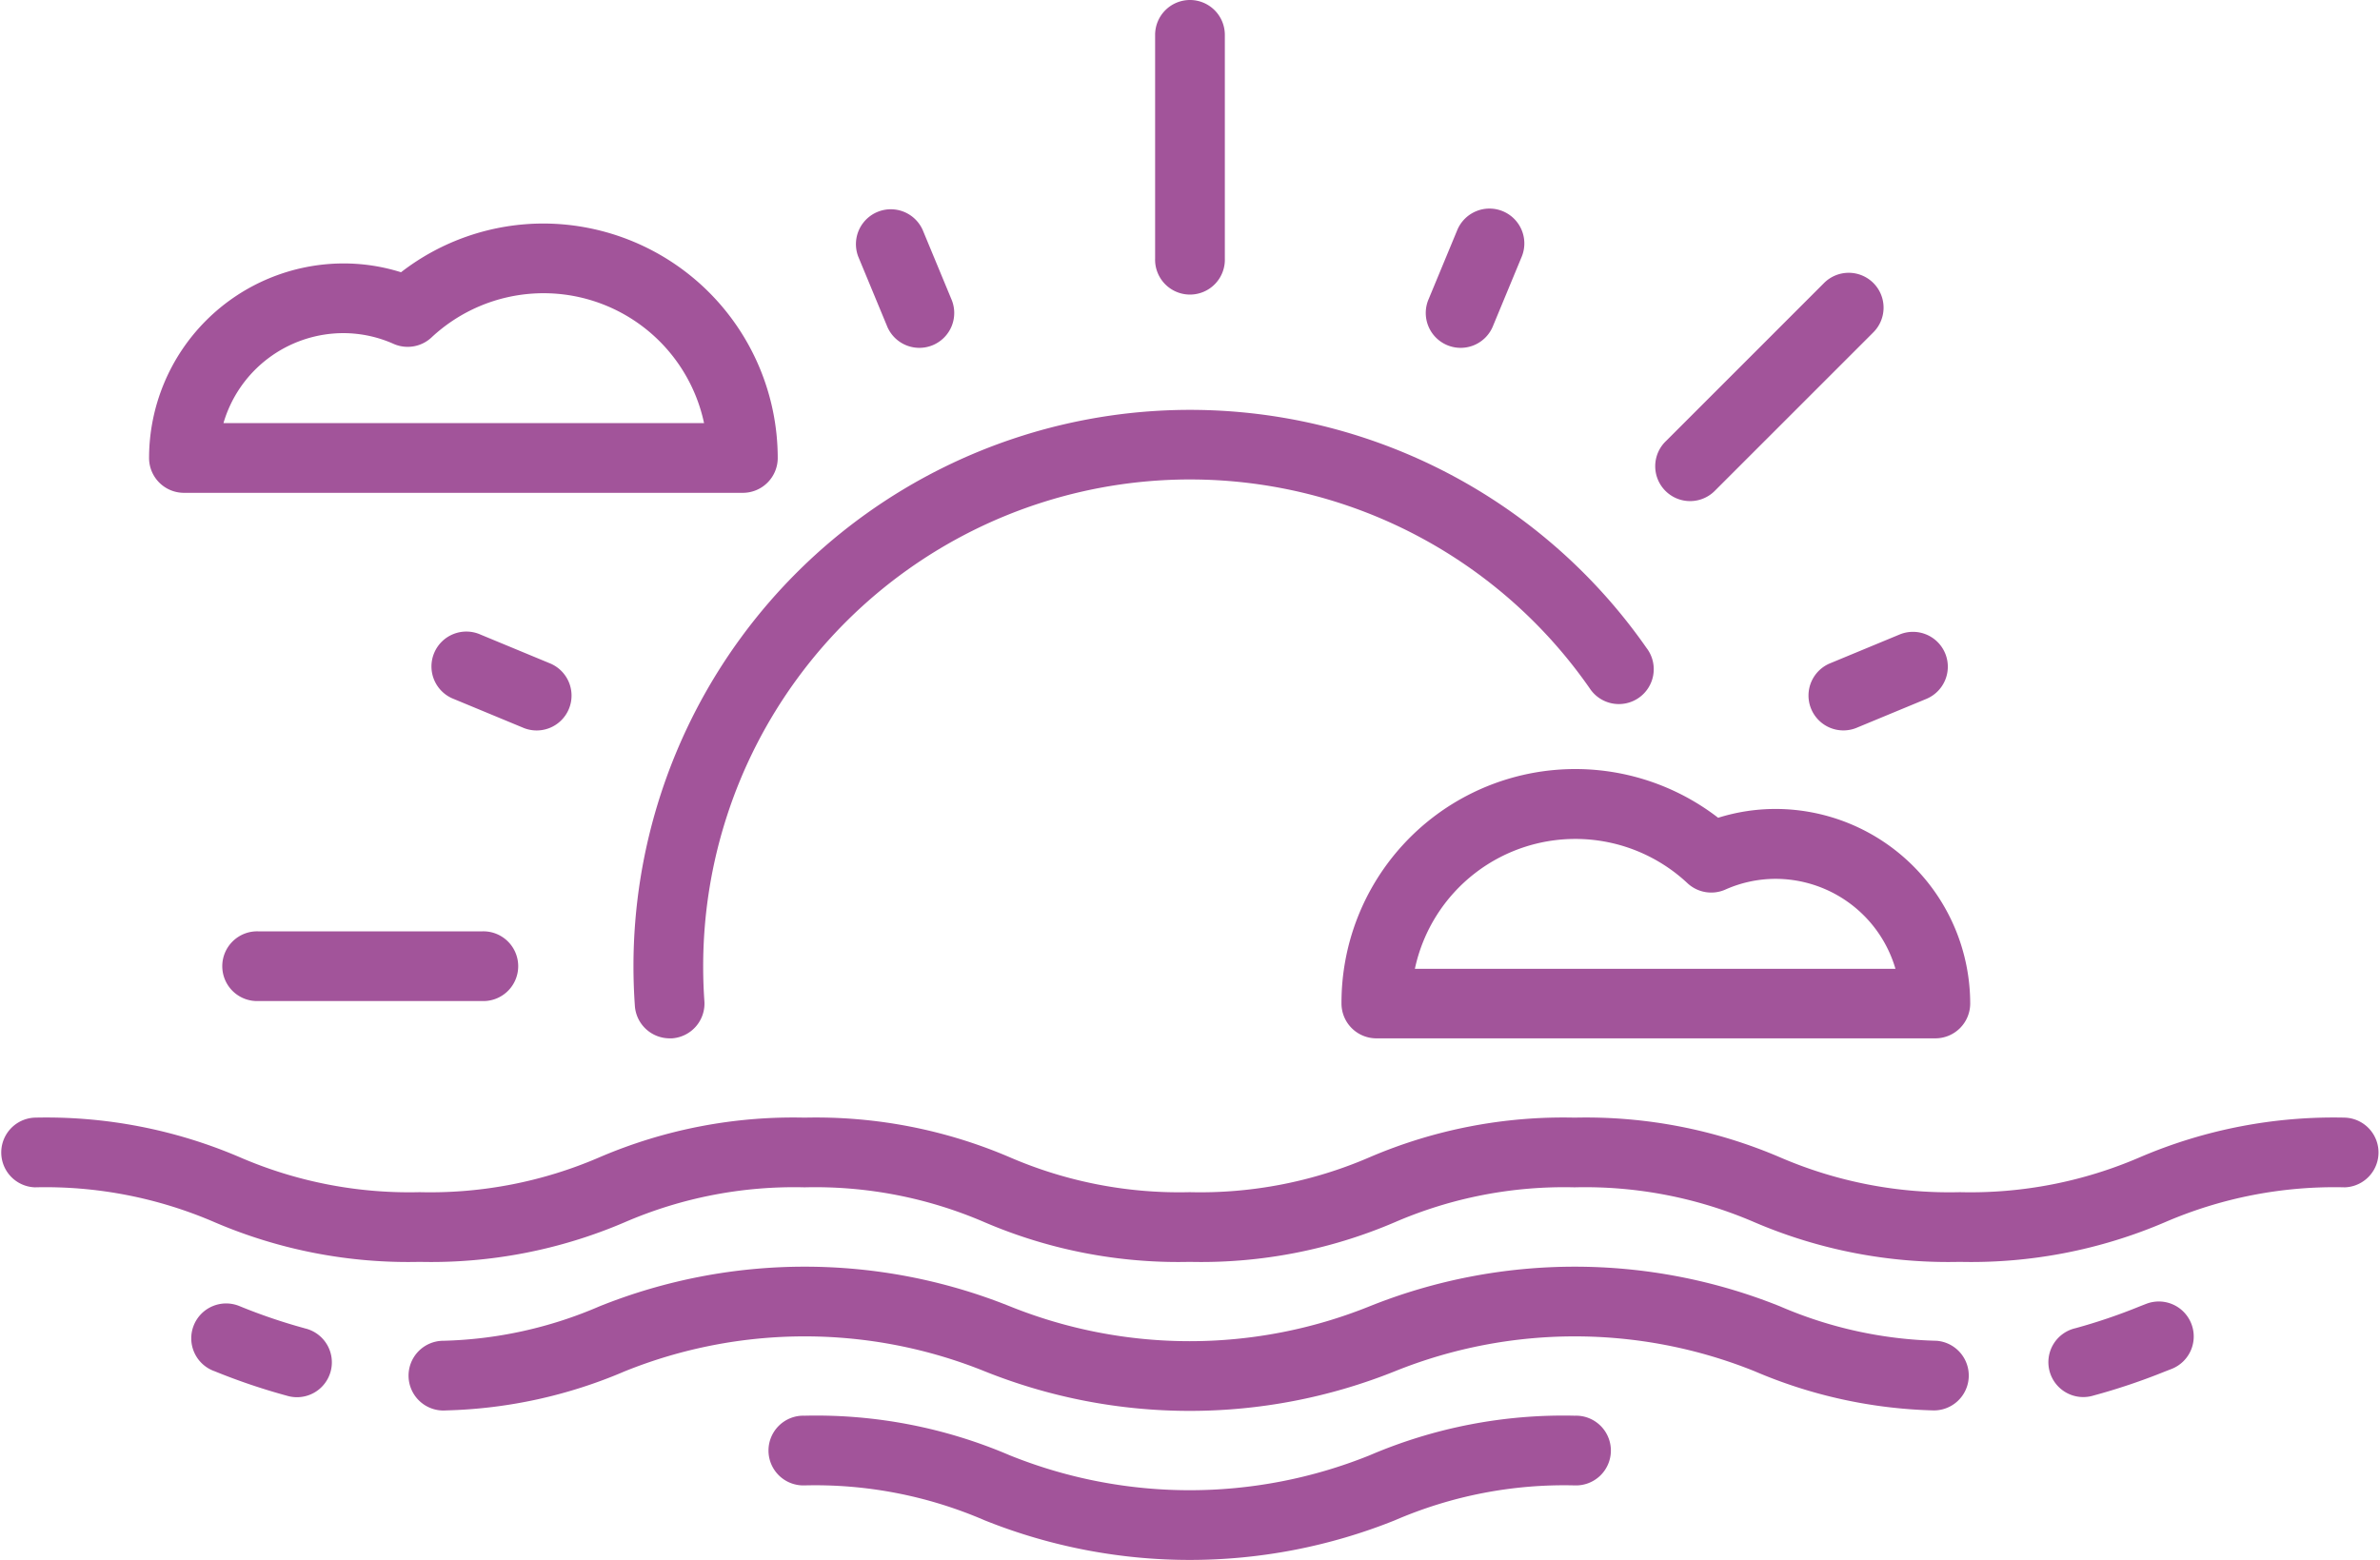
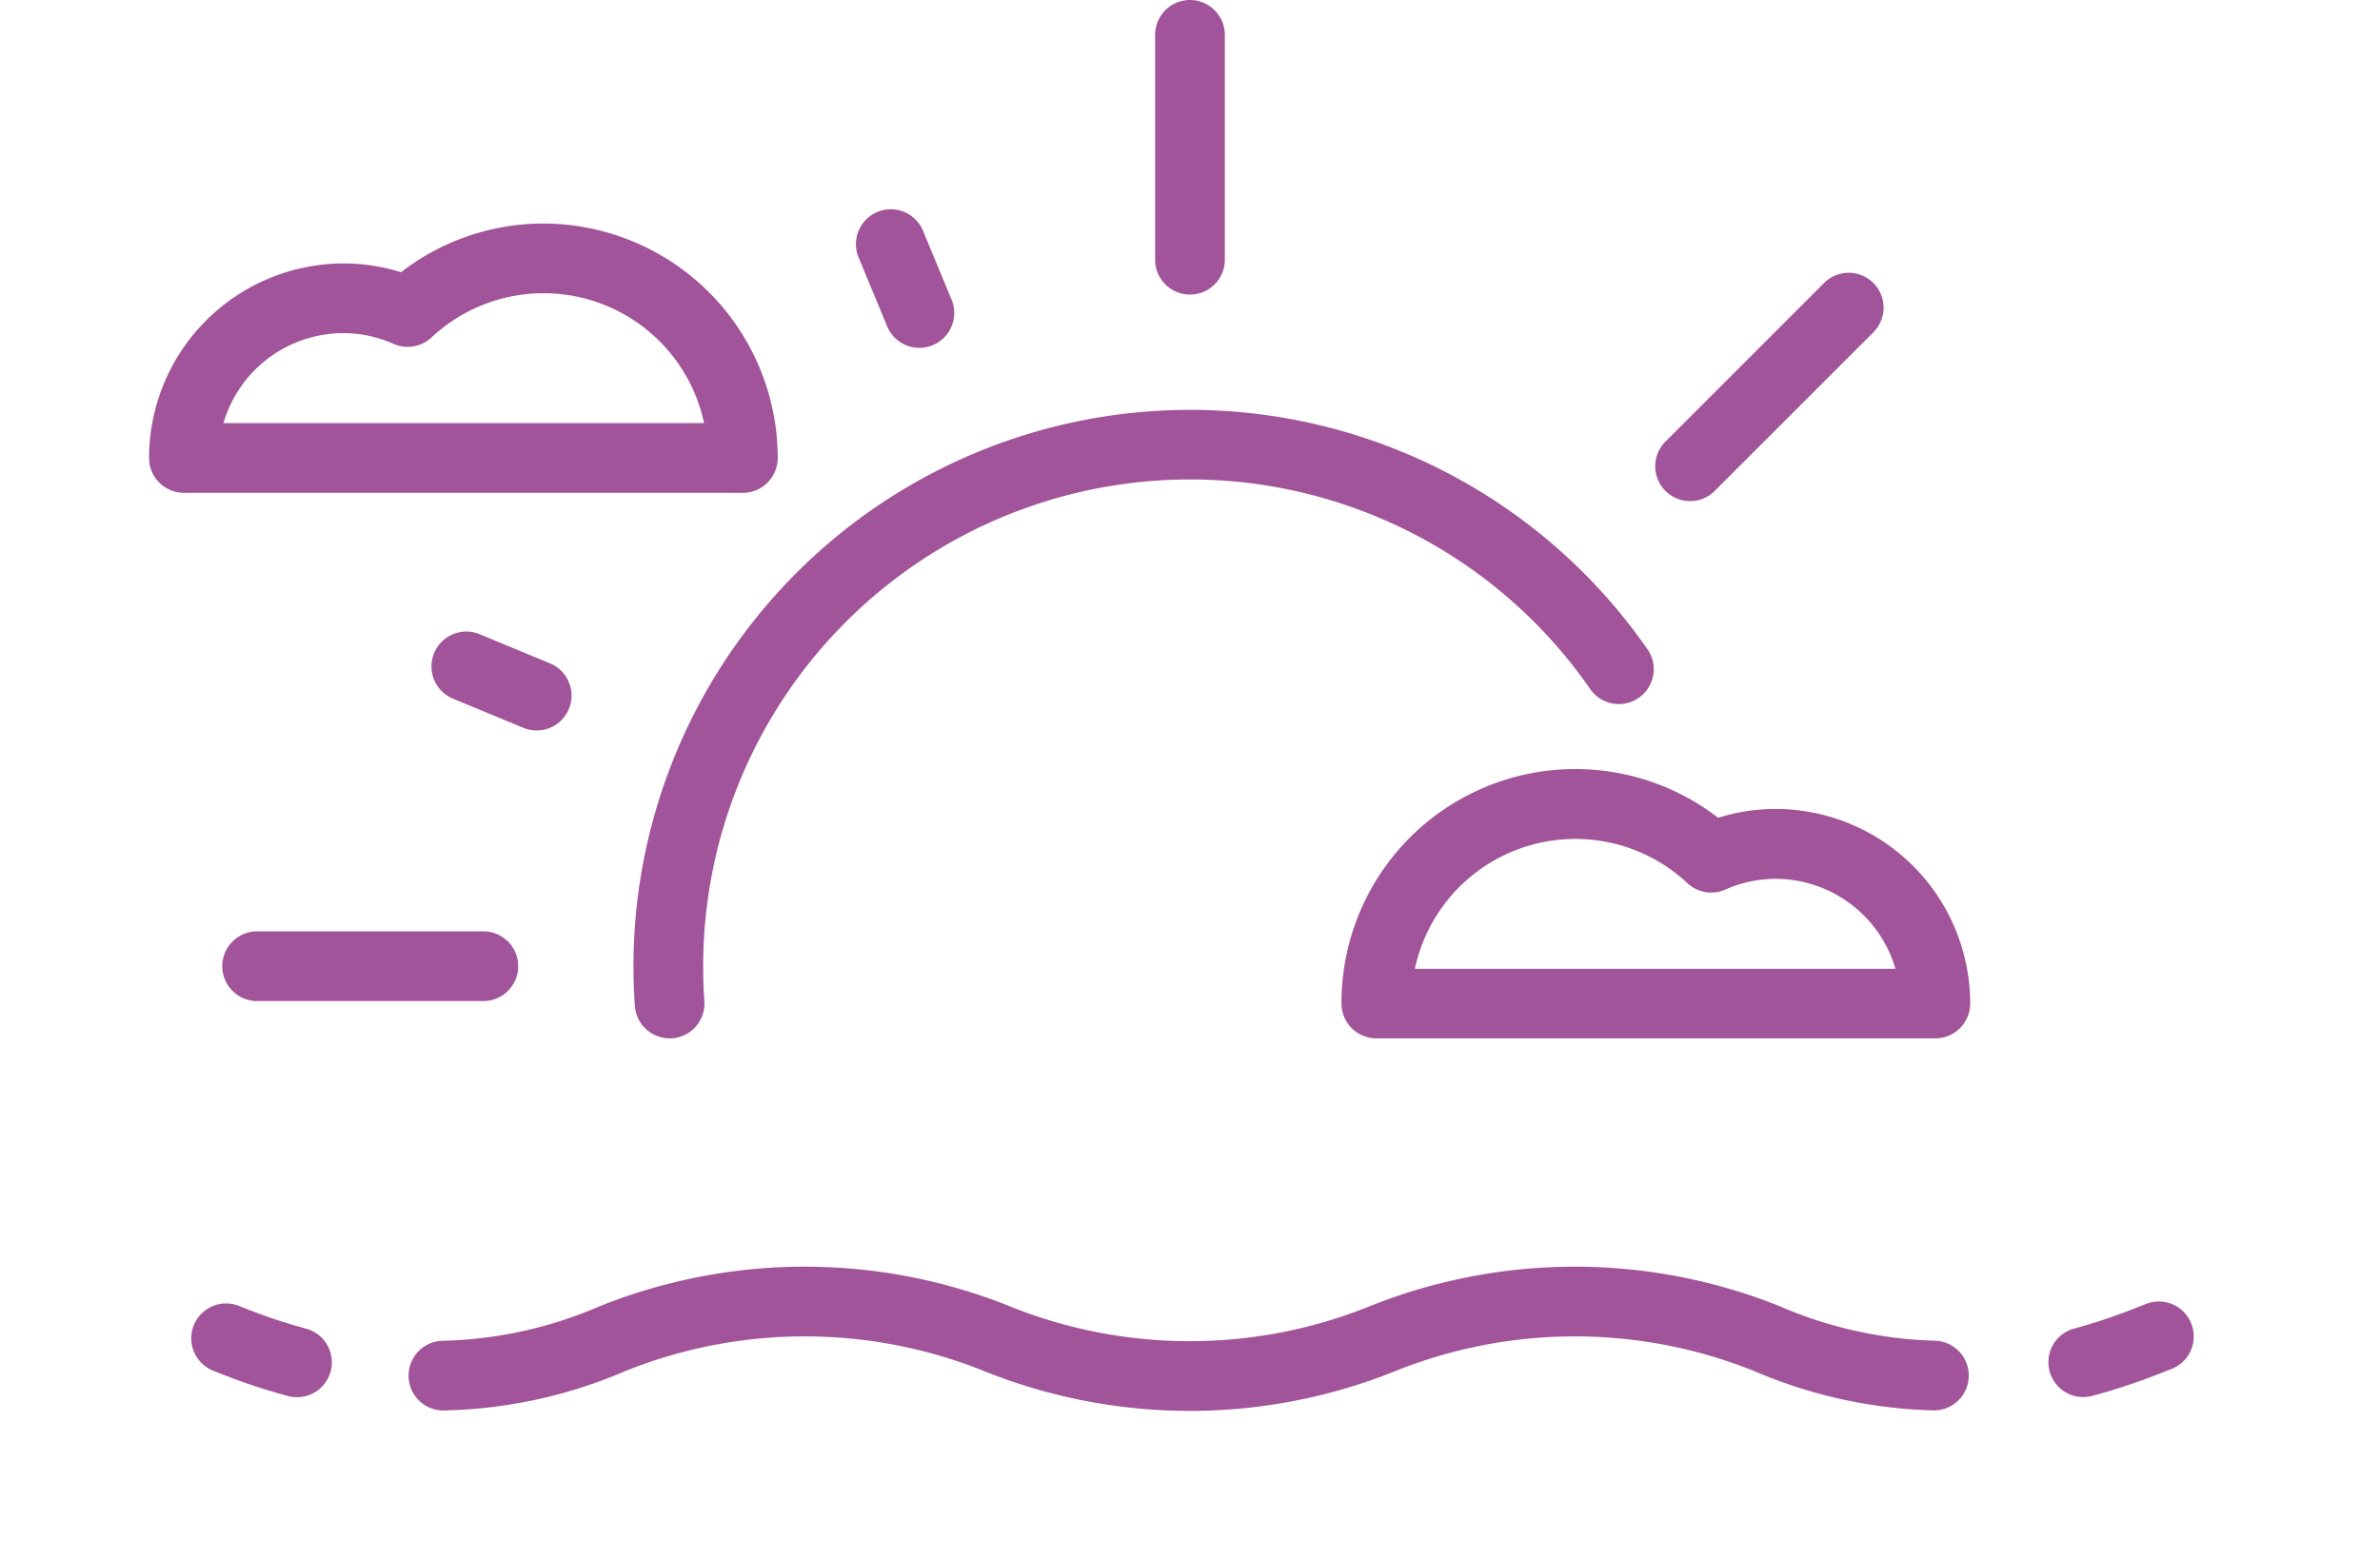
<svg xmlns="http://www.w3.org/2000/svg" width="49.128" height="32.206" viewBox="0 0 49.128 32.206">
  <defs>
    <style>.a{fill:#a2549a;}</style>
  </defs>
  <g transform="translate(0 23.075)">
-     <path class="a" d="M48.408,328.661a10.153,10.153,0,0,0-4.236.818,8.815,8.815,0,0,1-3.716.721,8.814,8.814,0,0,1-3.716-.721,10.152,10.152,0,0,0-4.236-.818,10.141,10.141,0,0,0-4.233.818,8.8,8.8,0,0,1-3.713.721,8.808,8.808,0,0,1-3.715-.721,10.144,10.144,0,0,0-4.234-.818,10.14,10.14,0,0,0-4.233.818,8.8,8.8,0,0,1-3.713.721,8.8,8.8,0,0,1-3.712-.721,10.134,10.134,0,0,0-4.232-.818.72.72,0,0,0,0,1.439,8.8,8.8,0,0,1,3.712.721,10.134,10.134,0,0,0,4.232.818,10.14,10.14,0,0,0,4.233-.818,8.8,8.8,0,0,1,3.713-.721,8.808,8.808,0,0,1,3.715.721,10.145,10.145,0,0,0,4.234.818,10.141,10.141,0,0,0,4.233-.818A8.8,8.8,0,0,1,32.5,330.1a8.813,8.813,0,0,1,3.716.721,10.153,10.153,0,0,0,4.236.818,10.153,10.153,0,0,0,4.236-.818,8.814,8.814,0,0,1,3.716-.721.72.72,0,0,0,0-1.439Z" transform="translate(0 -328.661)" />
-   </g>
+     </g>
  <g transform="translate(42.304 26.871)">
    <path class="a" d="M443.813,368.677a.72.72,0,0,0-.93-.413l-.131.051a11.688,11.688,0,0,1-1.329.452.72.72,0,1,0,.362,1.393,13.009,13.009,0,0,0,1.487-.5l.129-.05A.72.72,0,0,0,443.813,368.677Z" transform="translate(-440.883 -368.216)" />
  </g>
  <g transform="translate(8.461 26.152)">
    <path class="a" d="M119.689,362.255a8.661,8.661,0,0,1-3.233-.712,11.372,11.372,0,0,0-8.468,0,9.931,9.931,0,0,1-7.428,0,11.368,11.368,0,0,0-8.467,0,8.647,8.647,0,0,1-3.223.712.72.72,0,1,0,.053,1.438,9.983,9.983,0,0,0,3.69-.808,9.93,9.93,0,0,1,7.428,0,11.368,11.368,0,0,0,8.467,0,9.934,9.934,0,0,1,7.429,0,10,10,0,0,0,3.7.808.72.72,0,0,0,.052-1.438Z" transform="translate(-88.177 -360.725)" />
  </g>
  <g transform="translate(15.89 29.229)">
-     <path class="a" d="M182.218,392.791a10.14,10.14,0,0,0-4.233.818,9.931,9.931,0,0,1-7.428,0,10.144,10.144,0,0,0-4.234-.818.72.72,0,1,0,0,1.439,8.809,8.809,0,0,1,3.715.721,11.368,11.368,0,0,0,8.467,0,8.8,8.8,0,0,1,3.713-.721.72.72,0,1,0,0-1.439Z" transform="translate(-165.603 -392.791)" />
-   </g>
+     </g>
  <g transform="translate(3.971 26.92)">
    <path class="a" d="M43.7,369.24a11.629,11.629,0,0,1-1.335-.454.72.72,0,1,0-.52,1.342,12.965,12.965,0,0,0,1.494.506.72.72,0,1,0,.361-1.393Z" transform="translate(-41.386 -368.737)" />
  </g>
  <g transform="translate(13.076 8.461)">
    <path class="a" d="M157.193,181.28a11.489,11.489,0,0,0-20.918,6.562c0,.273.01.549.029.82a.72.72,0,0,0,.717.669l.051,0a.72.72,0,0,0,.667-.769c-.017-.237-.025-.479-.025-.718a10.049,10.049,0,0,1,18.3-5.739.72.72,0,1,0,1.181-.823Z" transform="translate(-136.275 -176.354)" />
  </g>
  <g transform="translate(4.615 19.229)">
    <path class="a" d="M53.432,288.581H48.817a.72.72,0,1,0,0,1.439h4.615a.72.72,0,1,0,0-1.439Z" transform="translate(-48.097 -288.581)" />
  </g>
  <g transform="translate(23.844 0)">
    <path class="a" d="M249.22,88.177a.72.72,0,0,0-.72.72v4.615a.72.72,0,1,0,1.439,0V88.9A.72.72,0,0,0,249.22,88.177Z" transform="translate(-248.5 -88.177)" />
  </g>
  <g transform="translate(34.178 5.632)">
    <path class="a" d="M360.689,147.085a.72.72,0,0,0-1.018,0l-3.263,3.263a.72.72,0,1,0,1.018,1.018l3.263-3.263A.72.72,0,0,0,360.689,147.085Z" transform="translate(-356.197 -146.874)" />
  </g>
  <g transform="translate(17.663 4.306)">
    <path class="a" d="M186.051,134.92l-.589-1.421a.72.72,0,0,0-1.33.551l.589,1.421a.72.72,0,1,0,1.33-.551Z" transform="translate(-184.078 -133.055)" />
  </g>
  <g transform="translate(37.346 13.048)">
-     <path class="a" d="M392.017,224.6a.72.72,0,0,0-.94-.389l-1.421.589a.72.72,0,1,0,.551,1.33l1.421-.589A.72.72,0,0,0,392.017,224.6Z" transform="translate(-389.211 -224.159)" />
-   </g>
+     </g>
  <g transform="translate(29.437 4.306)">
-     <path class="a" d="M308.367,133.109a.72.72,0,0,0-.94.389l-.589,1.421a.72.72,0,1,0,1.33.551l.589-1.421A.72.72,0,0,0,308.367,133.109Z" transform="translate(-306.783 -133.054)" />
-   </g>
+     </g>
  <g transform="translate(8.921 13.048)">
    <path class="a" d="M95.39,224.8l-1.421-.589a.72.72,0,1,0-.551,1.33l1.421.589a.72.72,0,1,0,.551-1.33Z" transform="translate(-92.973 -224.158)" />
  </g>
  <g transform="translate(3.077 4.615)">
    <path class="a" d="M40.2,136.275a4.8,4.8,0,0,0-2.935,1.006,3.955,3.955,0,0,0-1.185-.182,4.021,4.021,0,0,0-4.016,4.016.72.72,0,0,0,.72.72H44.321a.72.72,0,0,0,.72-.72A4.846,4.846,0,0,0,40.2,136.275Zm-6.6,4.12a2.581,2.581,0,0,1,2.475-1.857,2.553,2.553,0,0,1,1.037.222.72.72,0,0,0,.78-.131,3.387,3.387,0,0,1,5.628,1.766Z" transform="translate(-32.064 -136.275)" />
  </g>
  <g transform="translate(27.69 15.878)">
    <path class="a" d="M297.542,254.478a3.952,3.952,0,0,0-1.185.182,4.826,4.826,0,0,0-7.775,3.834.72.72,0,0,0,.72.72h11.538a.72.72,0,0,0,.72-.72A4.021,4.021,0,0,0,297.542,254.478Zm-7.445,3.3a3.387,3.387,0,0,1,5.628-1.766.72.72,0,0,0,.78.131,2.553,2.553,0,0,1,1.037-.222,2.581,2.581,0,0,1,2.475,1.857Z" transform="translate(-288.581 -253.654)" />
  </g>
</svg>